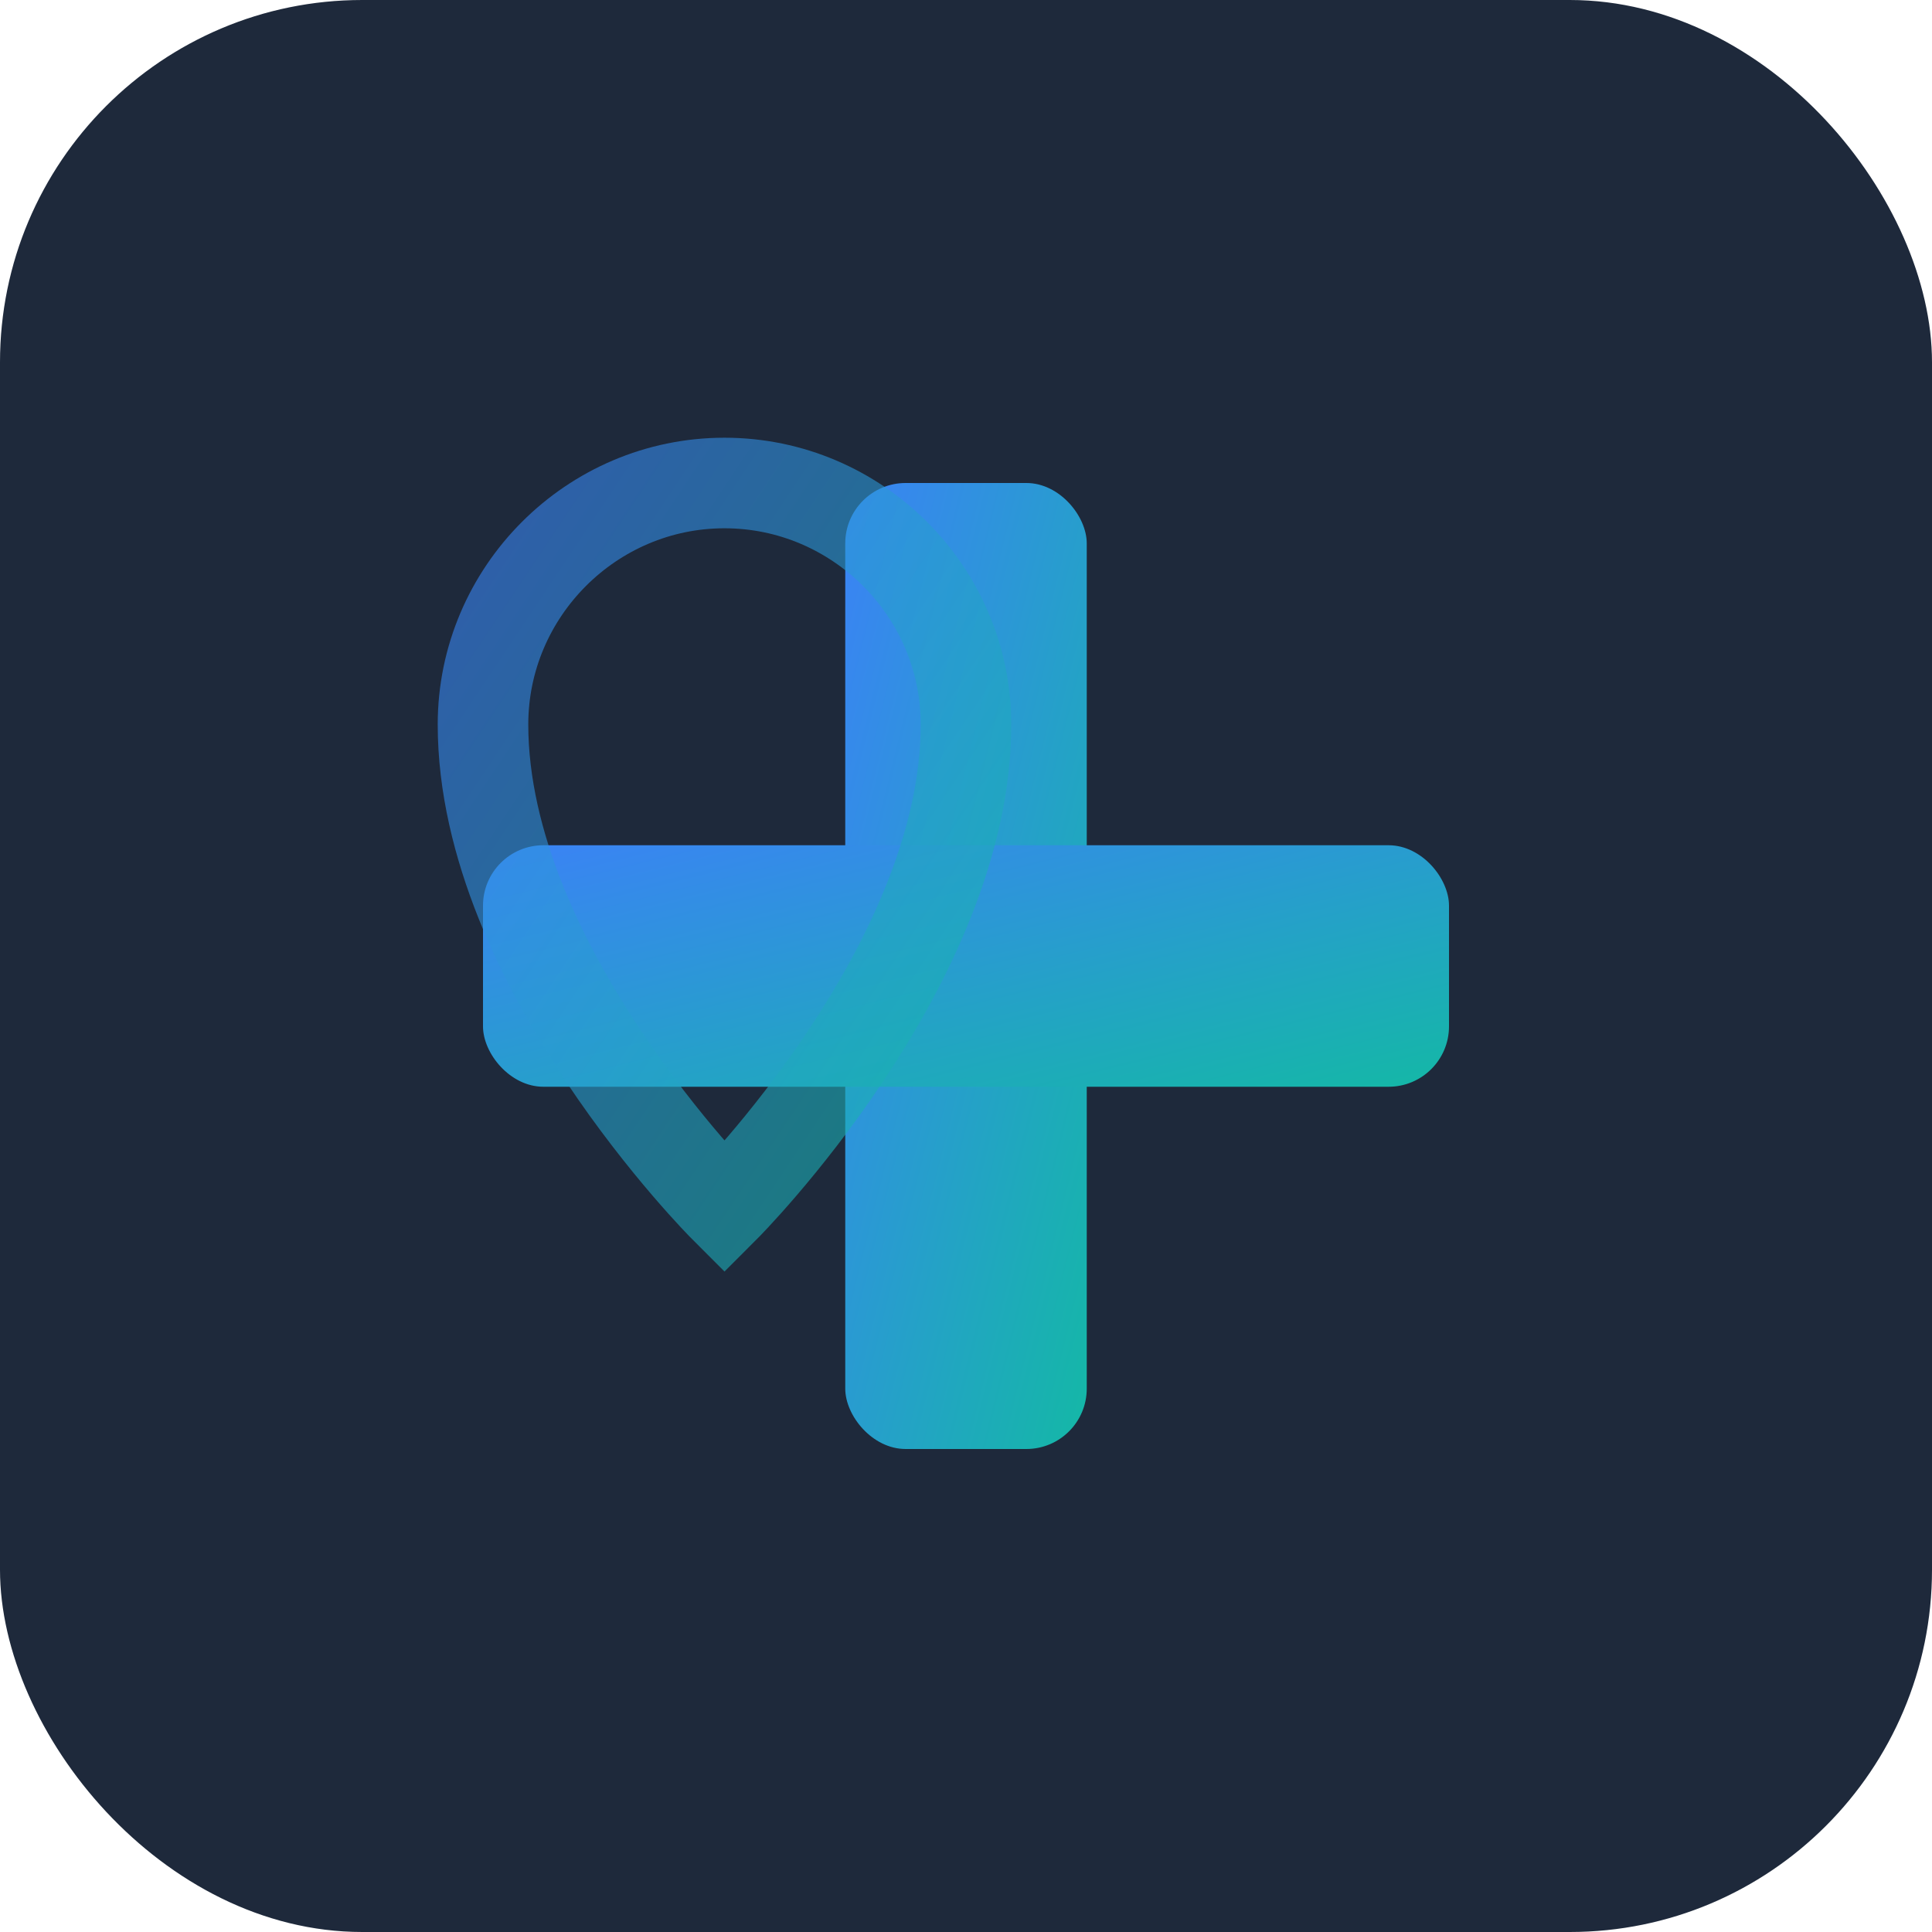
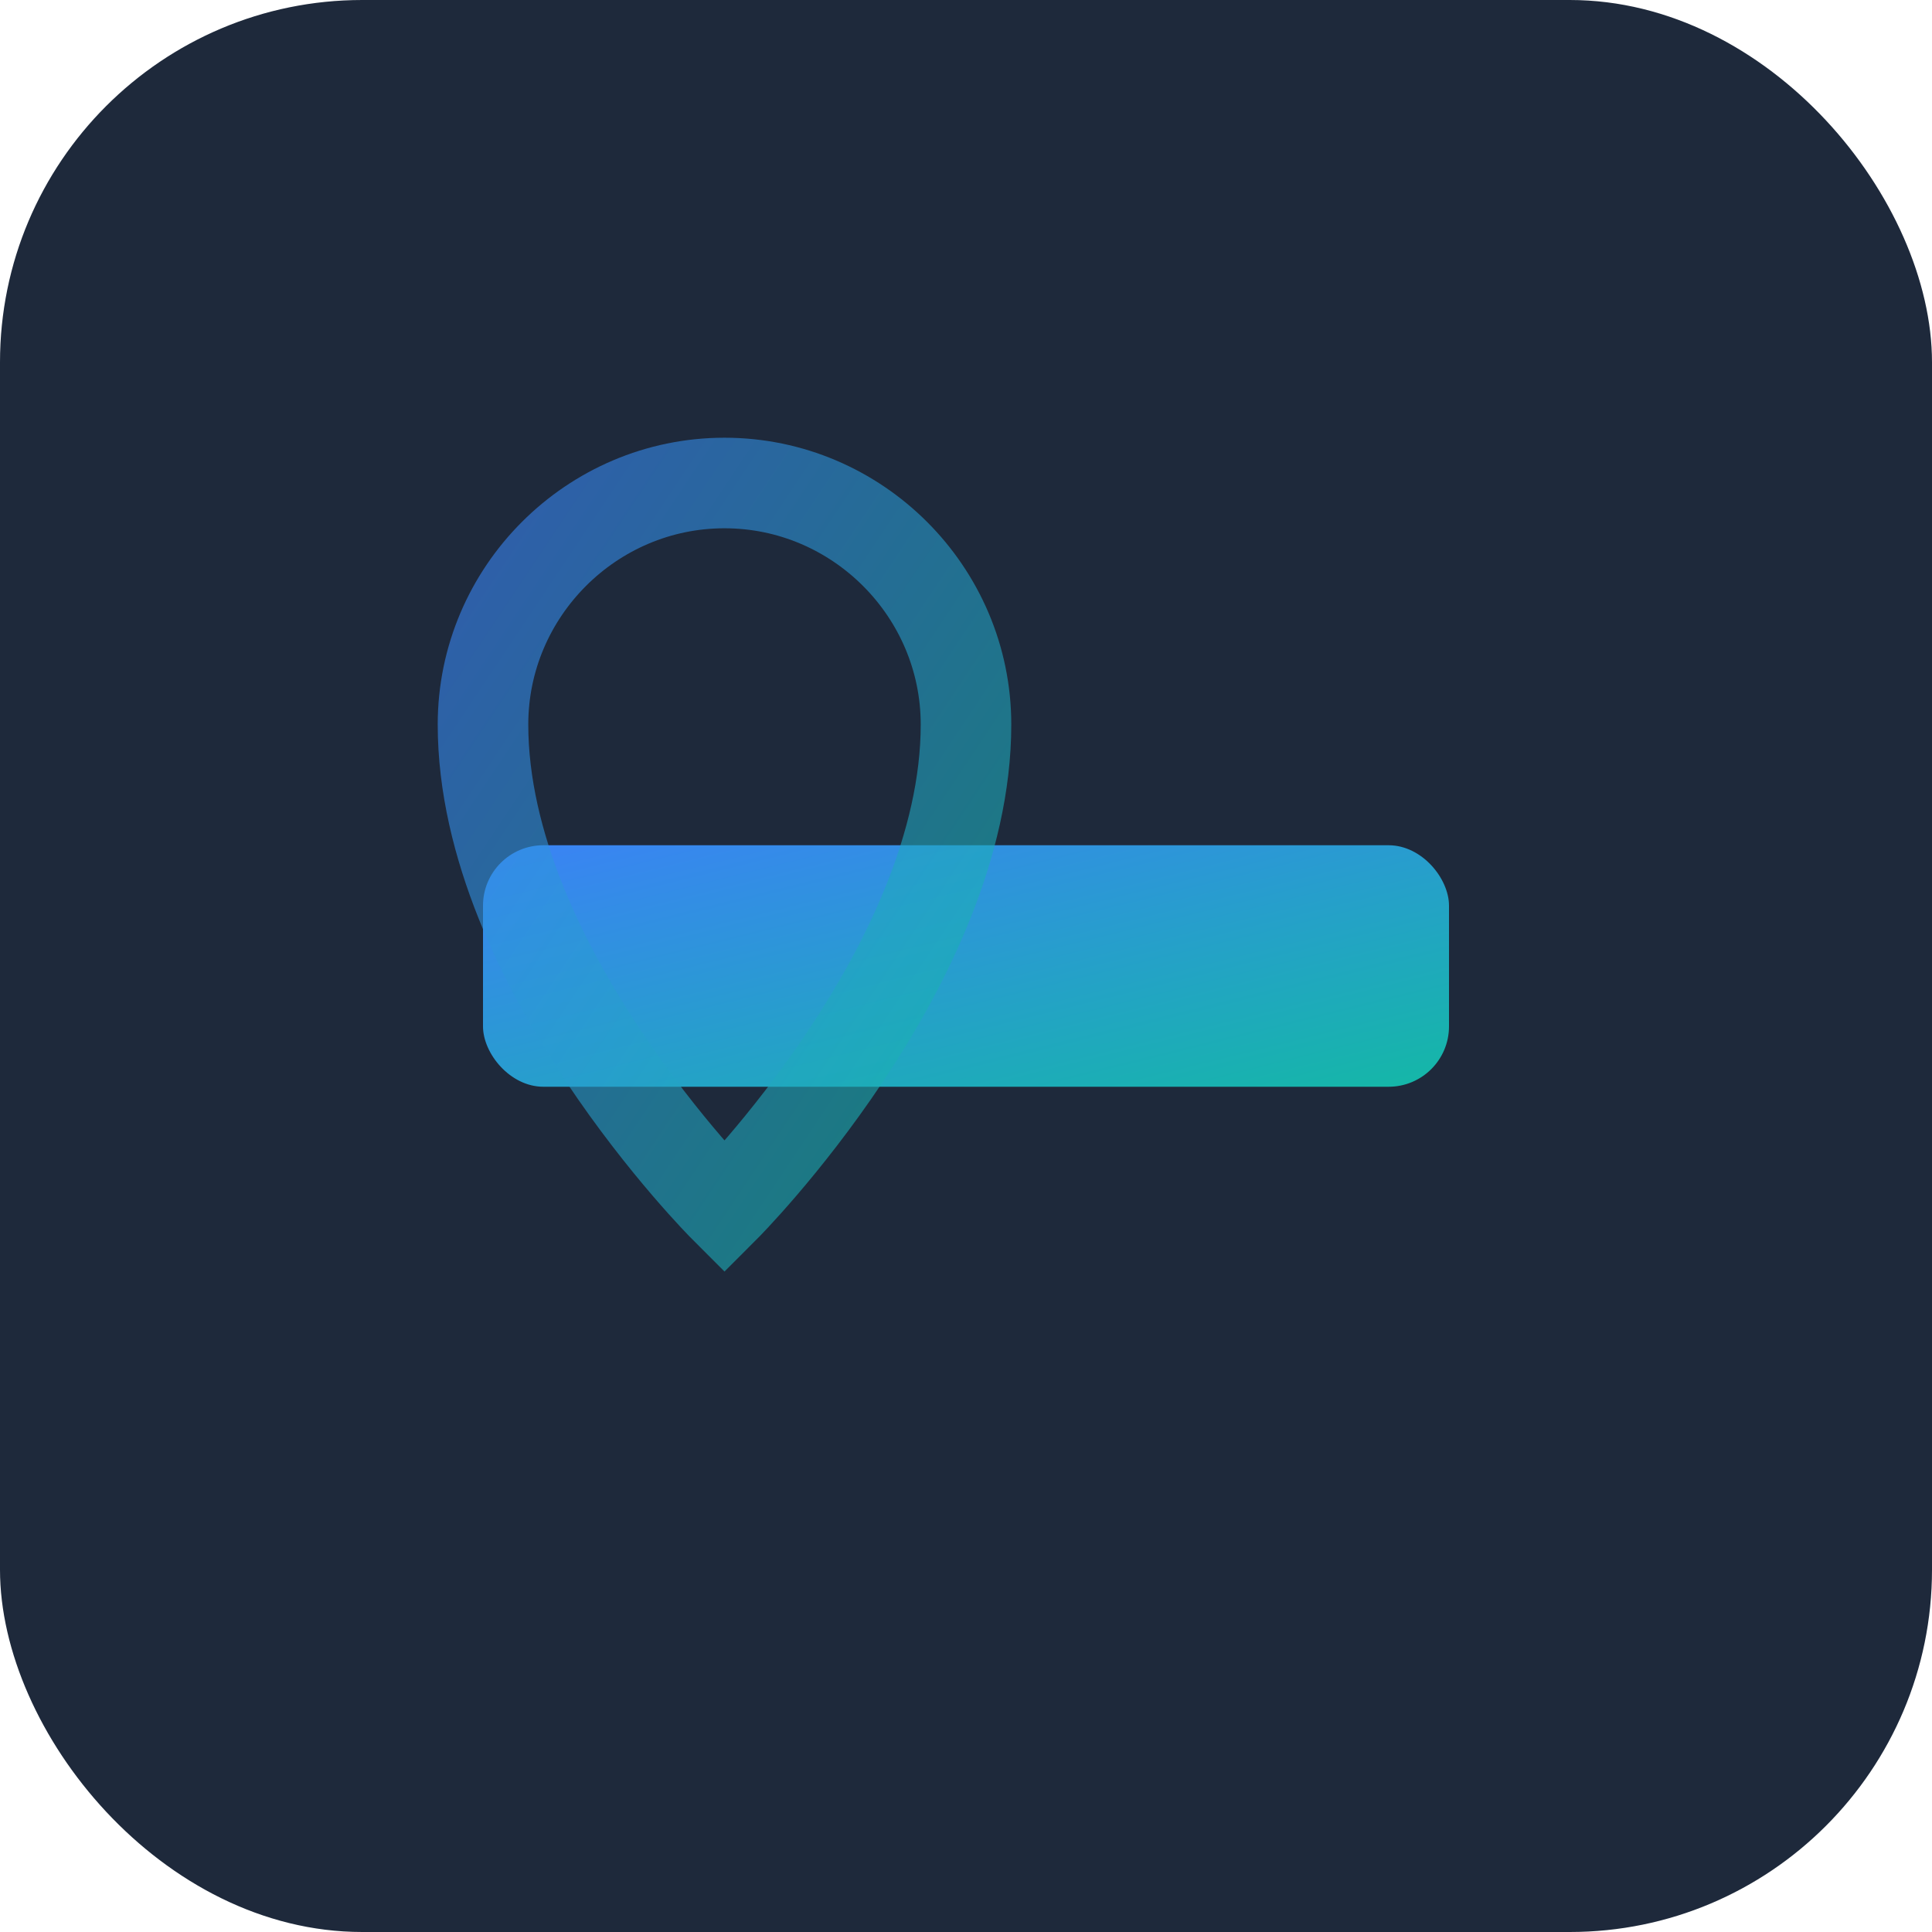
<svg xmlns="http://www.w3.org/2000/svg" width="32" height="32" fill="none" viewBox="0 0 32 32">
  <rect width="32" height="32" rx="6" fill="#1e293b" />
  <defs>
    <linearGradient id="grad" x1="0%" y1="0%" x2="100%" y2="100%">
      <stop offset="0%" style="stop-color:#3b82f6;stop-opacity:1" />
      <stop offset="100%" style="stop-color:#14b8a6;stop-opacity:1" />
    </linearGradient>
  </defs>
-   <rect x="14" y="8" width="4" height="16" rx="1" fill="url(#grad)" />
  <rect x="8" y="14" width="16" height="4" rx="1" fill="url(#grad)" />
  <path d="M8 12c0-2.2 1.8-4 4-4s4 1.8 4 4c0 4-4 8-4 8s-4-4-4-8z" fill="none" stroke="url(#grad)" stroke-width="1.5" opacity="0.6" />
</svg>